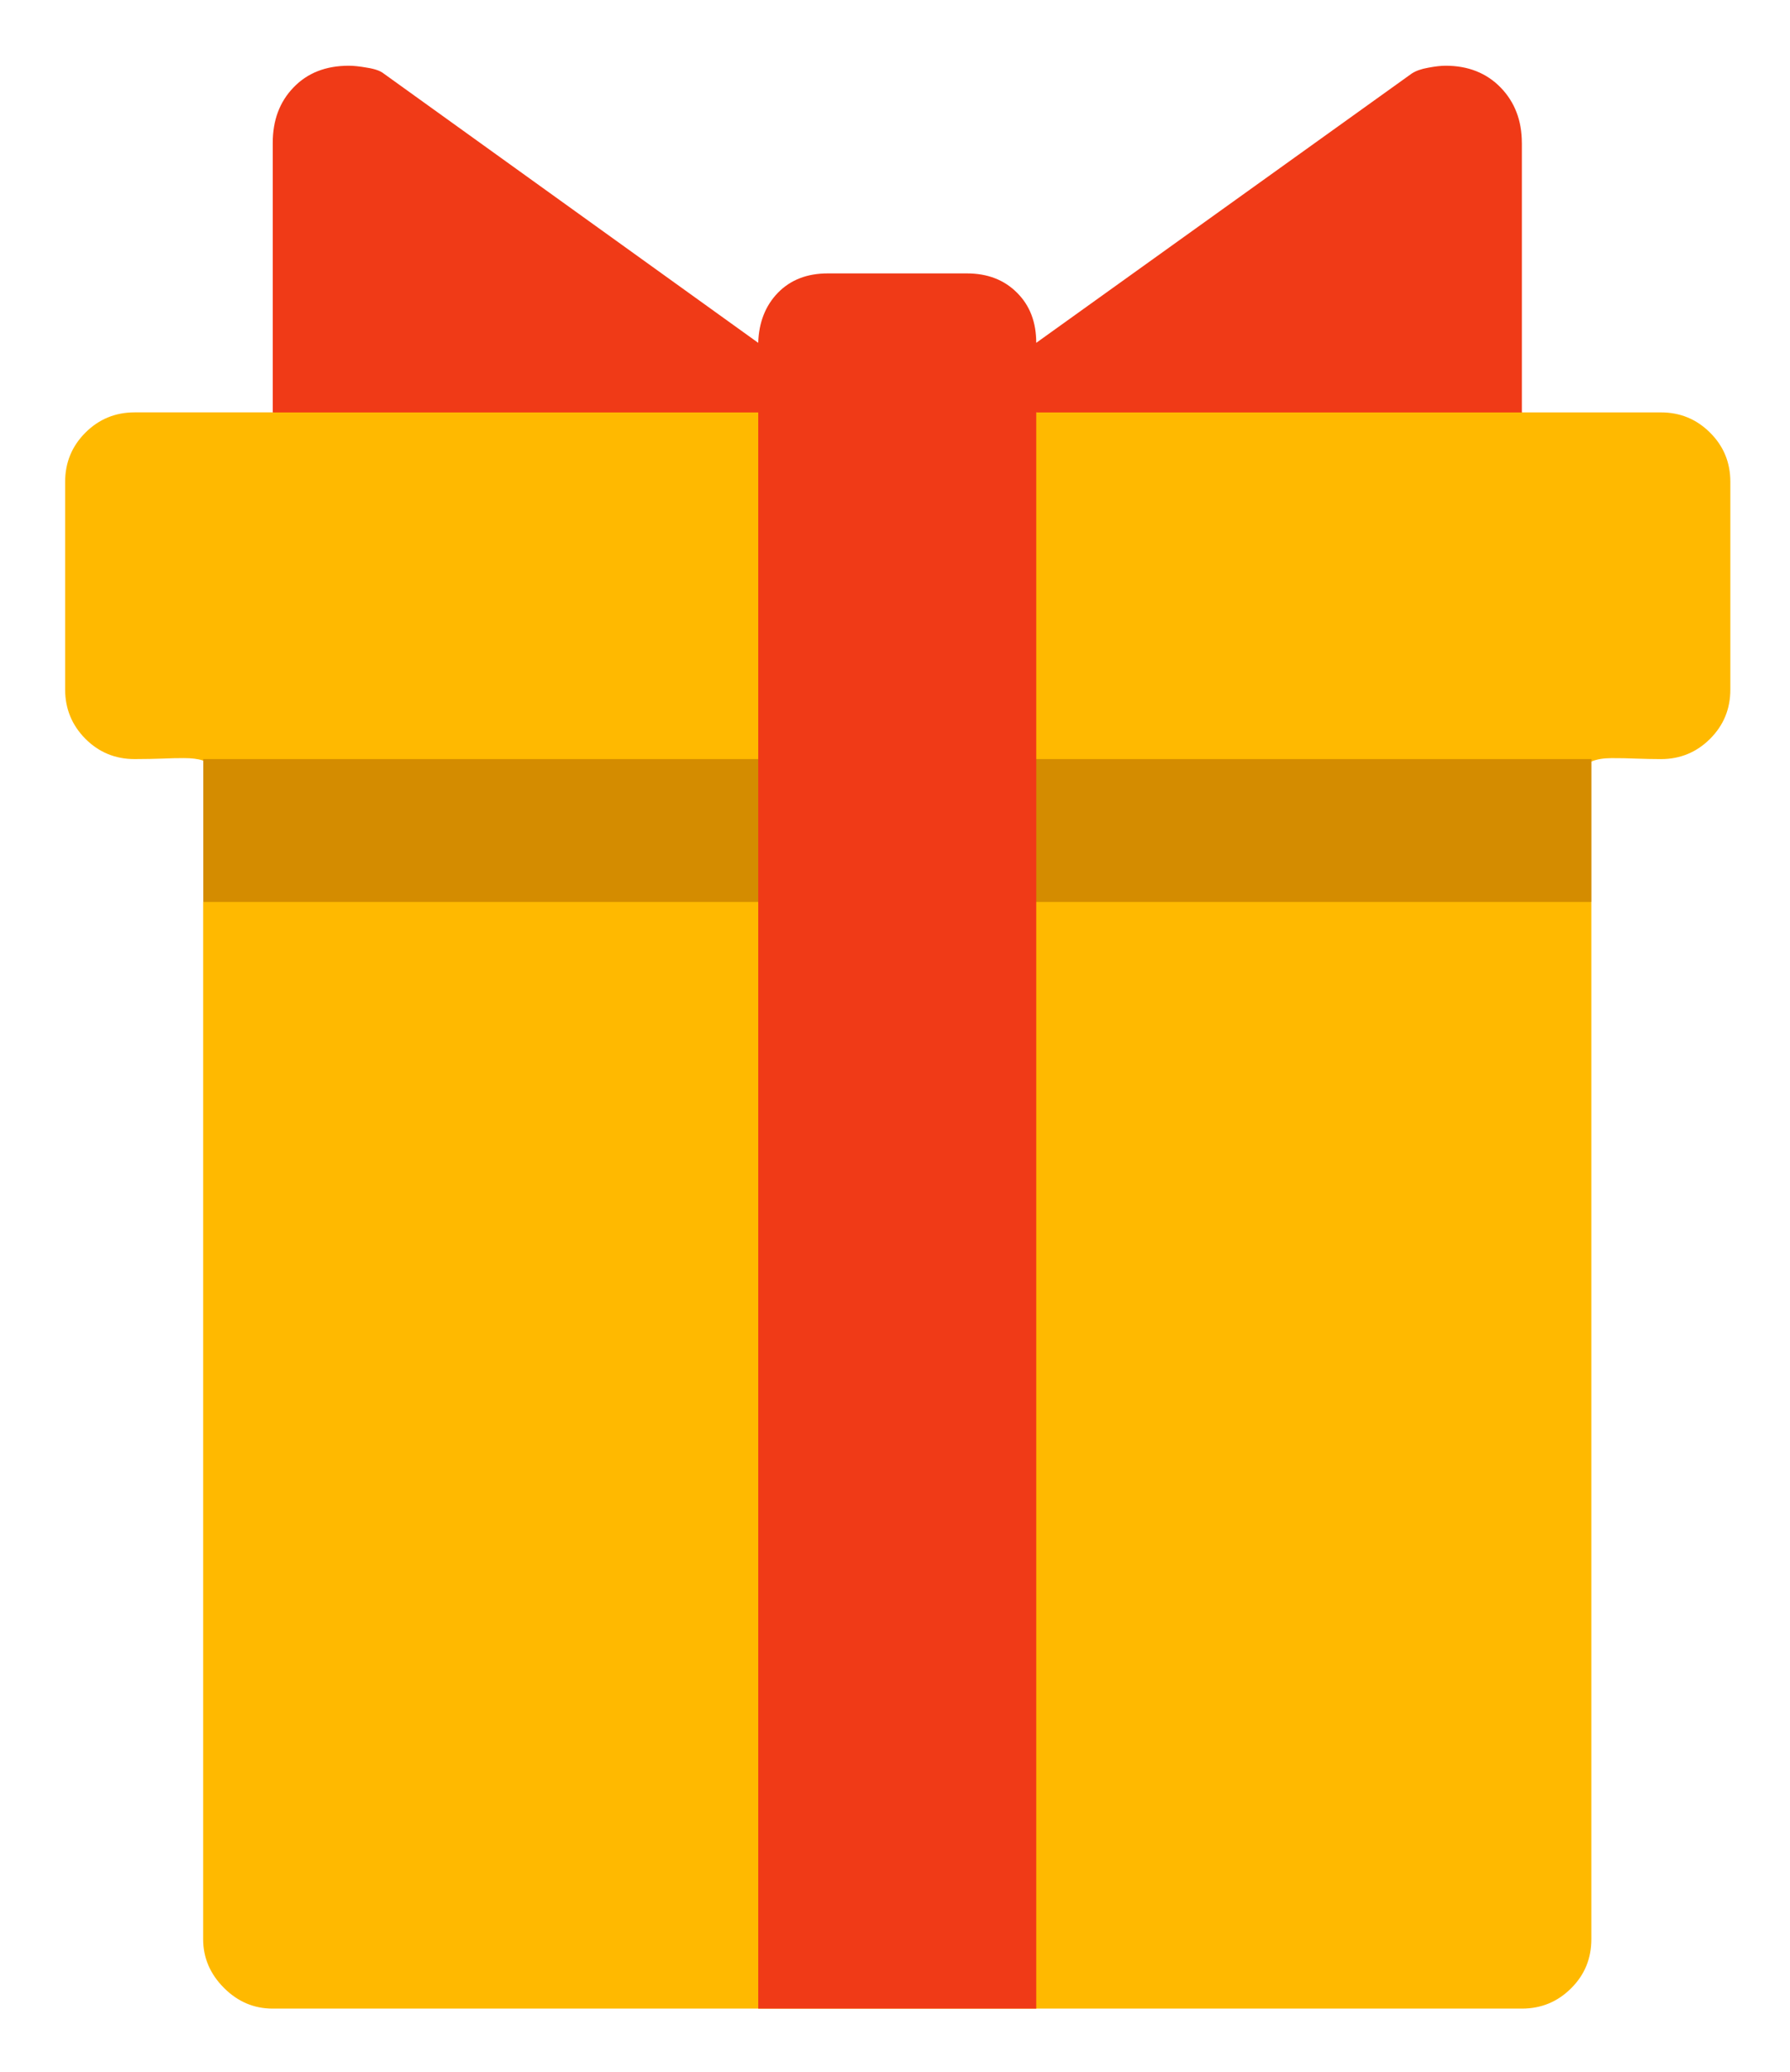
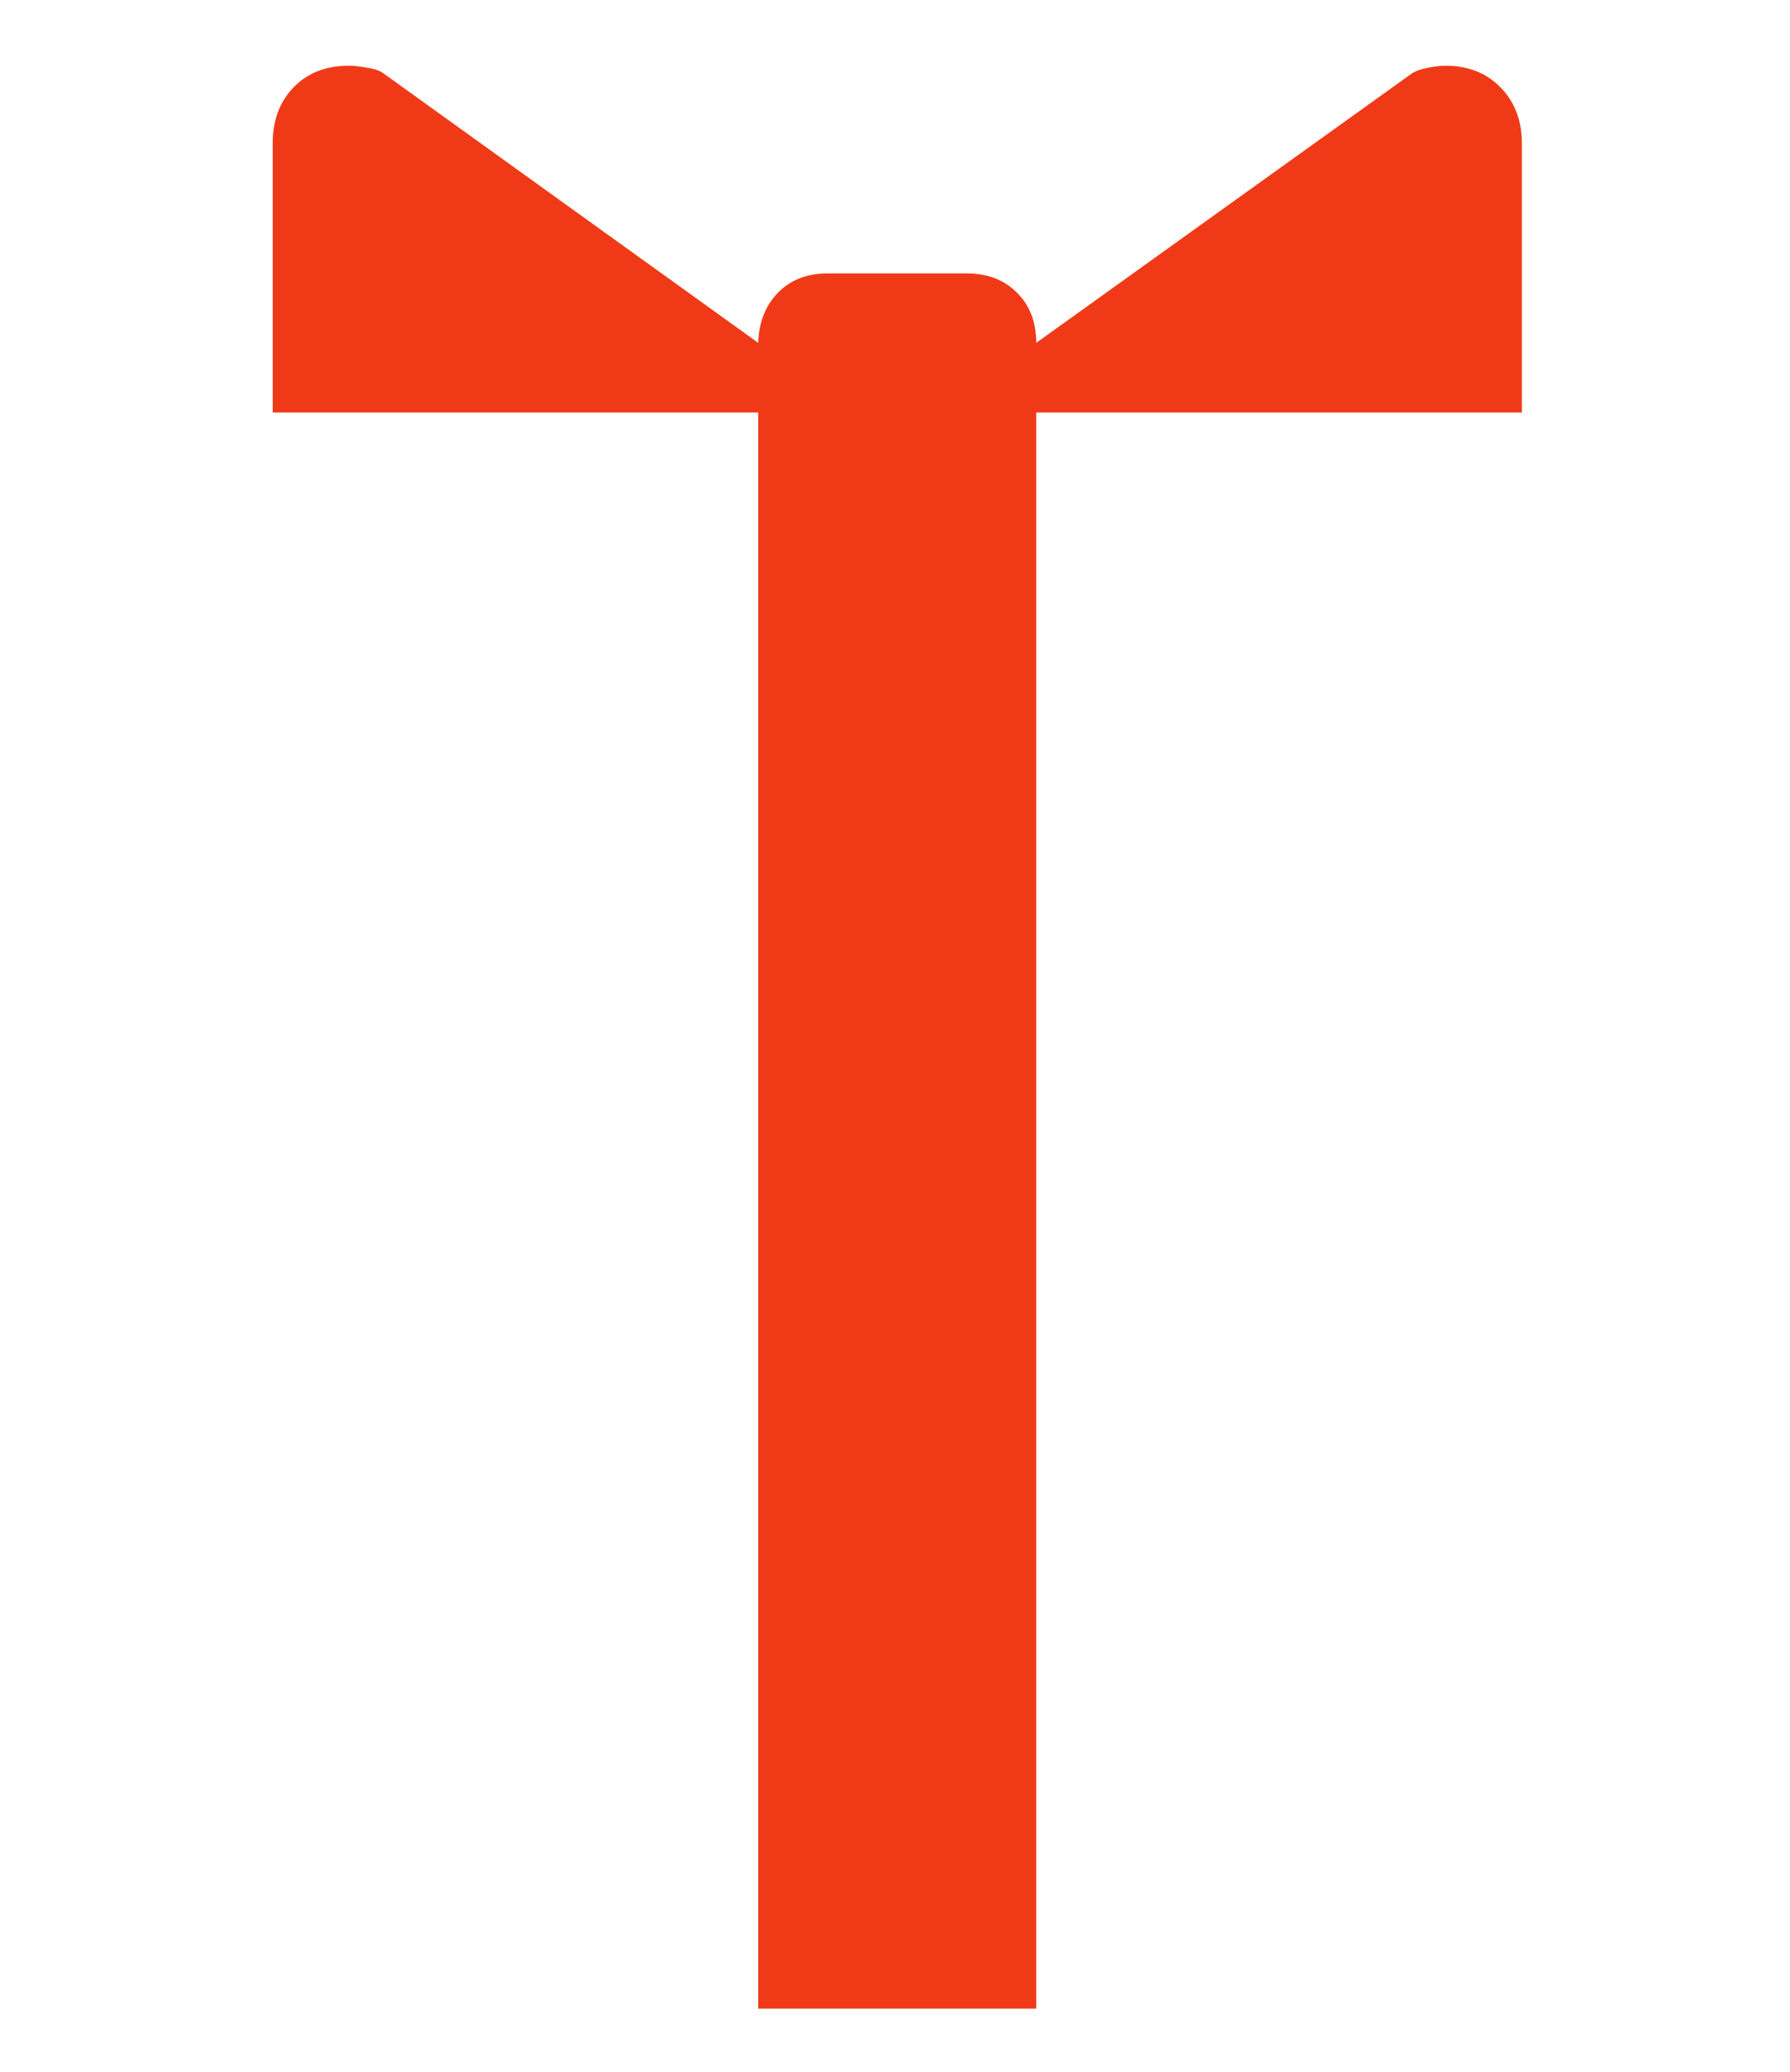
<svg xmlns="http://www.w3.org/2000/svg" id="Layer_1" version="1.1" viewBox="0 0 656 759">
  <defs>
    <style>
      .st0 {
        fill: #d48c00;
      }

      .st1 {
        fill: #ffb900;
      }

      .st2 {
        fill: #f03a17;
      }
    </style>
  </defs>
-   <path class="st1" d="M557.74,151.09h50.95c7.06,0,13.09,2.49,18.02,7.43,4.98,4.94,7.43,10.96,7.43,18.02v76.08c0,7.06-2.44,13.09-7.43,18.07-4.94,4.93-10.96,7.43-18.02,7.43-3.03,0-6.07-.09-9.01-.18-2.99-.14-5.98-.18-9.01-.18-5.89,0-9.74,1.58-11.5,4.75-1.77,3.21-2.67,7.38-2.67,12.59,0,1.63.05,4.3.18,7.92.14,3.67.36,7.47.72,11.32.32,3.89,1,7.47,1.95,10.64.91,3.17,2.22,5.03,3.85,5.48v379.99c0,7.06-2.44,13.09-7.43,18.02-4.94,4.94-10.96,7.43-18.02,7.43H99.95c-6.88,0-12.82-2.53-17.89-7.61s-7.61-11.05-7.61-17.84v-379.99c1.4-.45,2.54-1.86,3.35-4.08.86-2.22,1.5-4.75,1.95-7.61.5-2.81.77-5.57.91-8.29.14-2.76.18-4.8.18-6.2,0-5.93-.18-10.55-.54-13.99-.36-3.4-.99-6.07-1.95-7.97-.91-1.85-2.31-3.08-4.08-3.71-1.77-.59-4.08-.86-6.88-.86-2.35,0-4.98.04-7.79.18-2.85.09-6.25.18-10.28.18-7.06,0-13.09-2.49-18.02-7.43-4.94-4.98-7.43-11.01-7.43-18.07v-76.08c0-7.06,2.49-13.09,7.43-18.02,4.93-4.93,10.96-7.43,18.02-7.43h50.95c0-4.93,3.17-8.97,9.37-12.05,6.25-3.03,13.5-5.34,21.78-6.88,8.29-1.54,16.3-2.58,24.23-3.17,7.93-.59,13.63-.91,17.16-.91,2.63,0,7.06.14,13.45.36,6.34.23,13.45.59,21.24,1.04,7.79.5,15.85,1.27,24.23,2.31,8.33,1.09,16.03,2.49,23,4.26,6.93,1.77,12.68,3.8,17.16,6.21,4.44,2.35,6.7,5.3,6.7,8.83h101.53c.23-3.08,2.31-5.75,6.21-8.15,3.89-2.35,8.69-4.34,14.49-5.98,5.8-1.68,12.23-2.94,19.29-3.89,7.06-.95,13.99-1.68,20.7-2.13,6.7-.5,12.72-.82,18.02-1.09,5.34-.23,9.28-.36,11.86-.36,4.98,0,11.82.32,20.51.91,8.74.59,17.57,1.68,26.54,3.17,8.97,1.54,17.21,3.71,24.77,6.57,7.56,2.81,12.59,6.47,15.22,10.96" />
-   <rect class="st0" x="74.49" y="278.1" width="508.73" height="52.35" />
  <path class="st2" d="M557.74,52.38v98.72h-177.97v584.81h-101.89V151.11H99.95V52.38c0-8.24,2.49-15.03,7.61-20.33,5.07-5.3,11.82-7.97,20.33-7.97,1.63,0,3.89.23,6.7.73,2.85.45,4.85,1.18,6.02,2.13l137.26,98.67c.23-7.52,2.67-13.68,7.25-18.38,4.62-4.71,10.69-7.06,18.25-7.06h50.95c7.56,0,13.68,2.35,18.38,7.06,4.76,4.71,7.06,10.87,7.06,18.38l137.62-98.67c1.45-.95,3.44-1.68,6.02-2.13,2.63-.5,4.76-.73,6.39-.73,8.24,0,14.99,2.67,20.15,7.97,5.16,5.3,7.79,12.09,7.79,20.33" />
</svg>